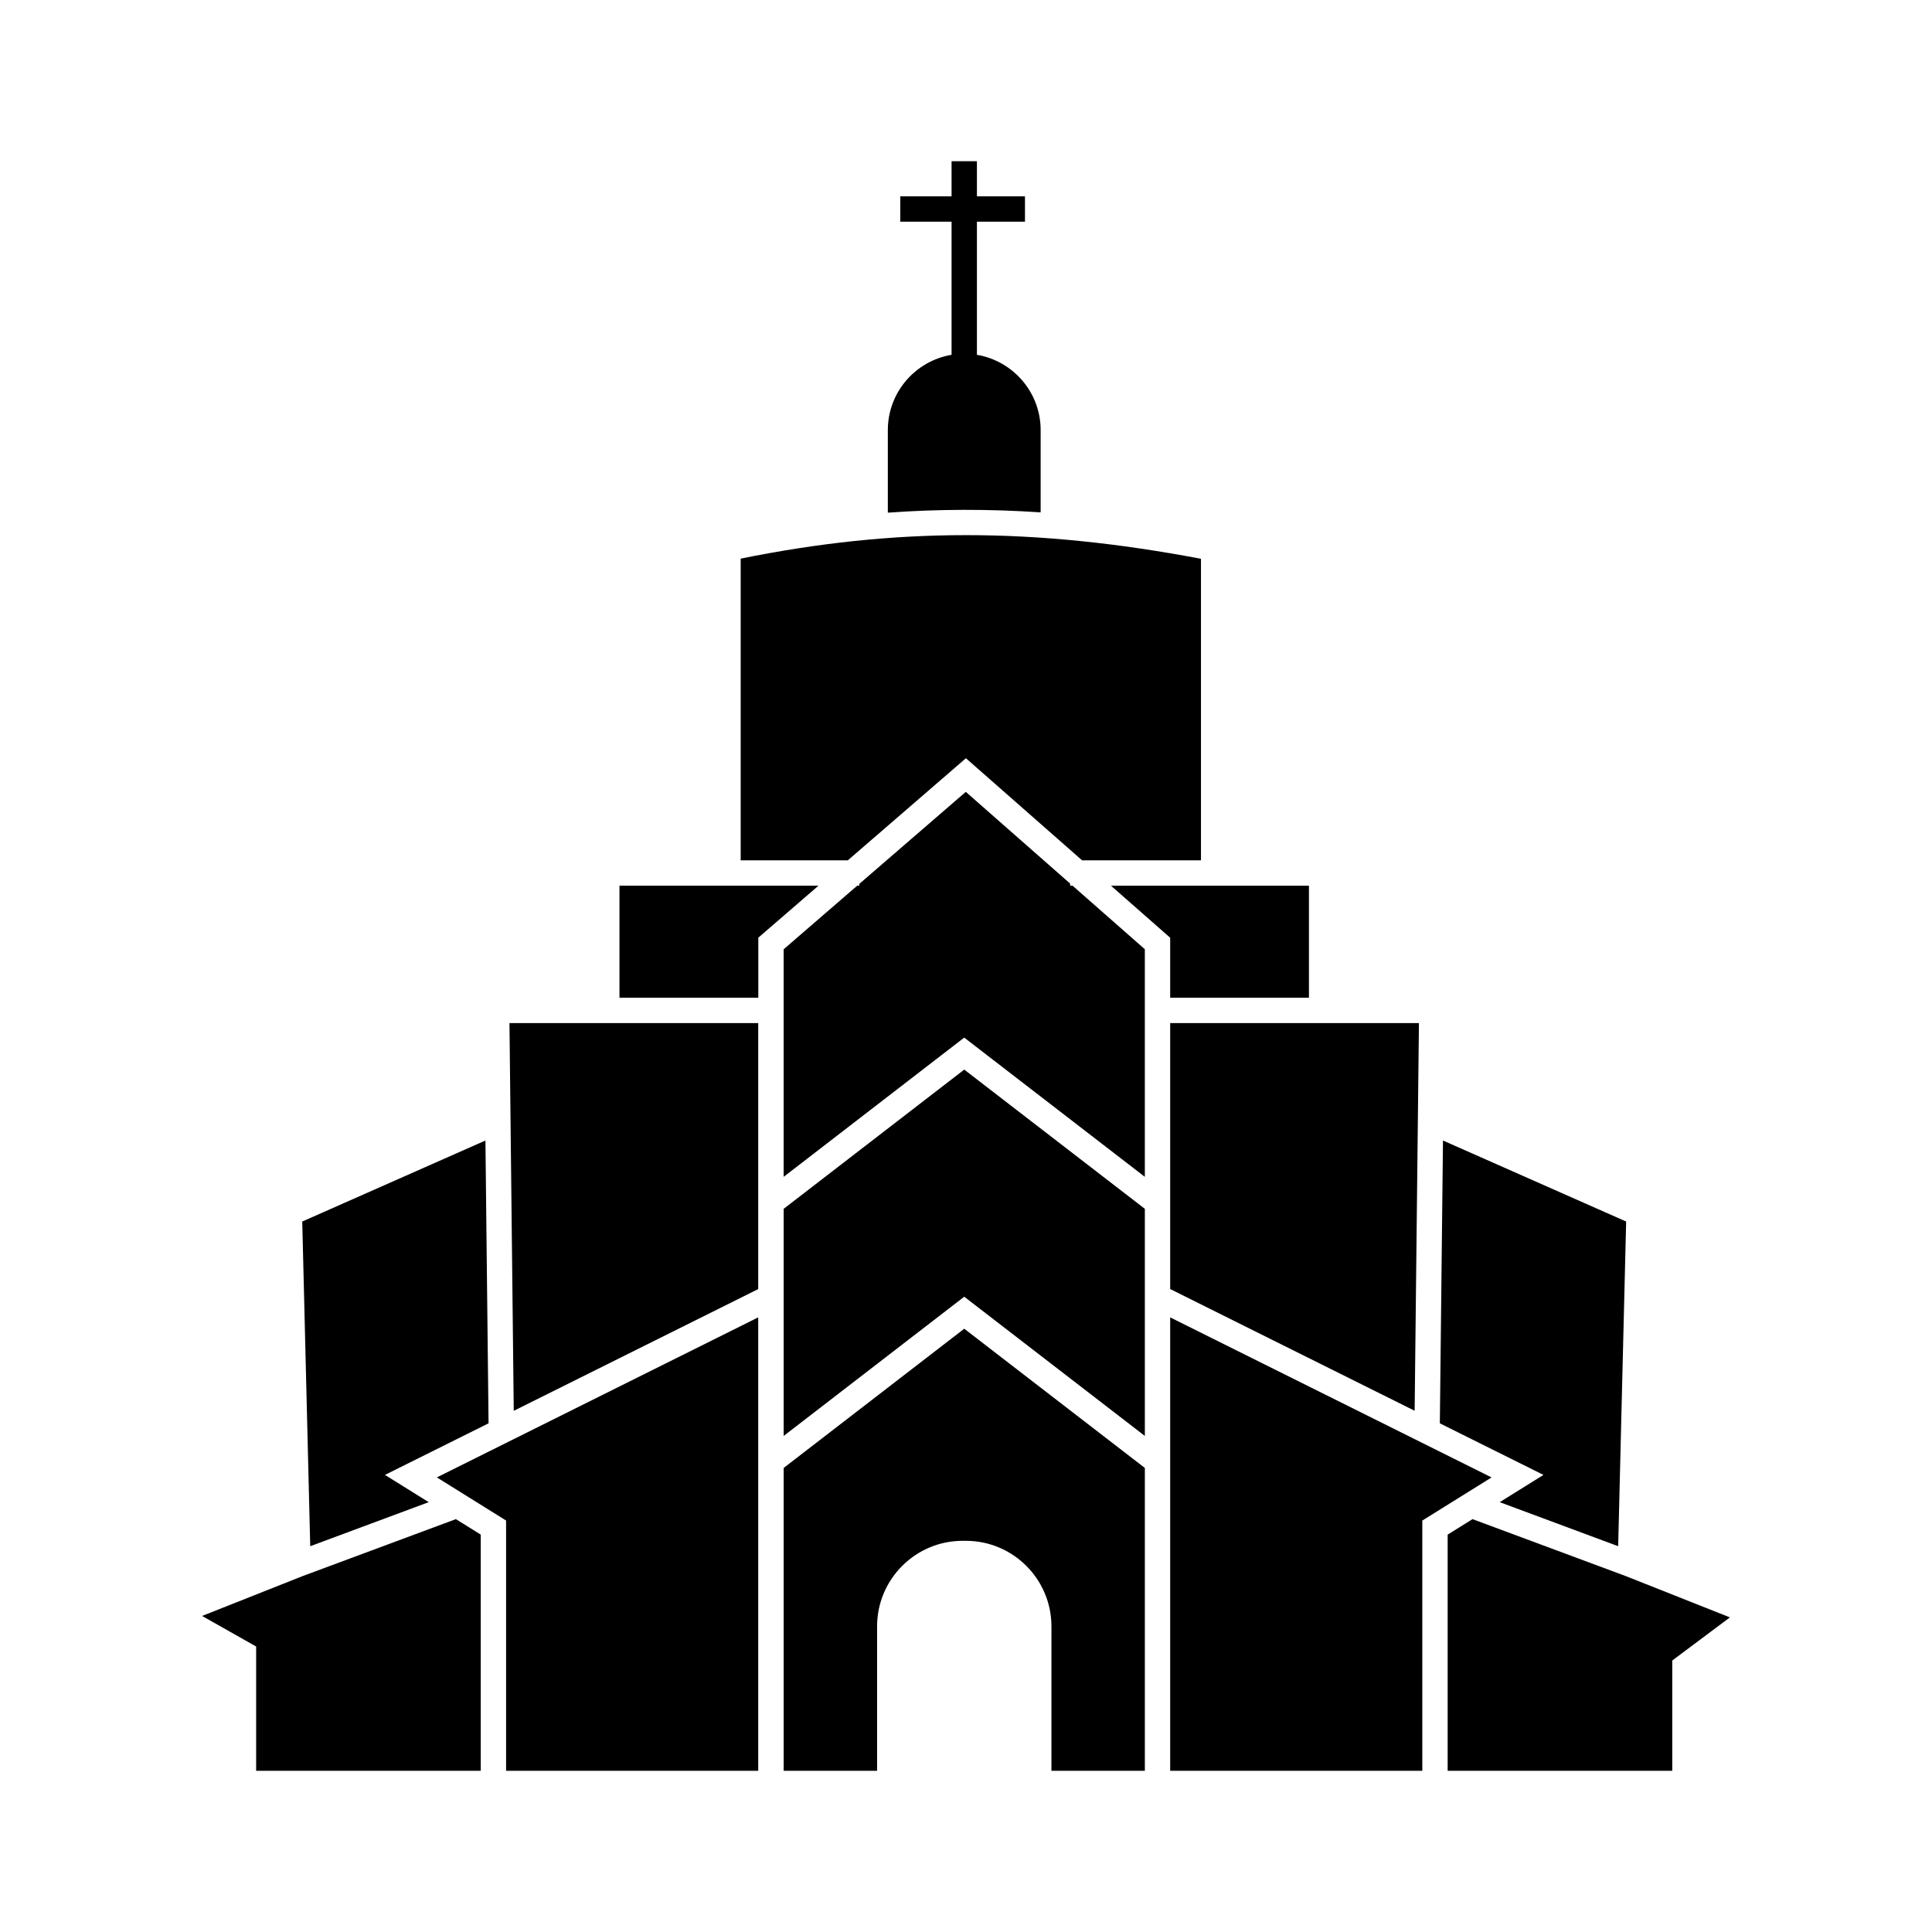
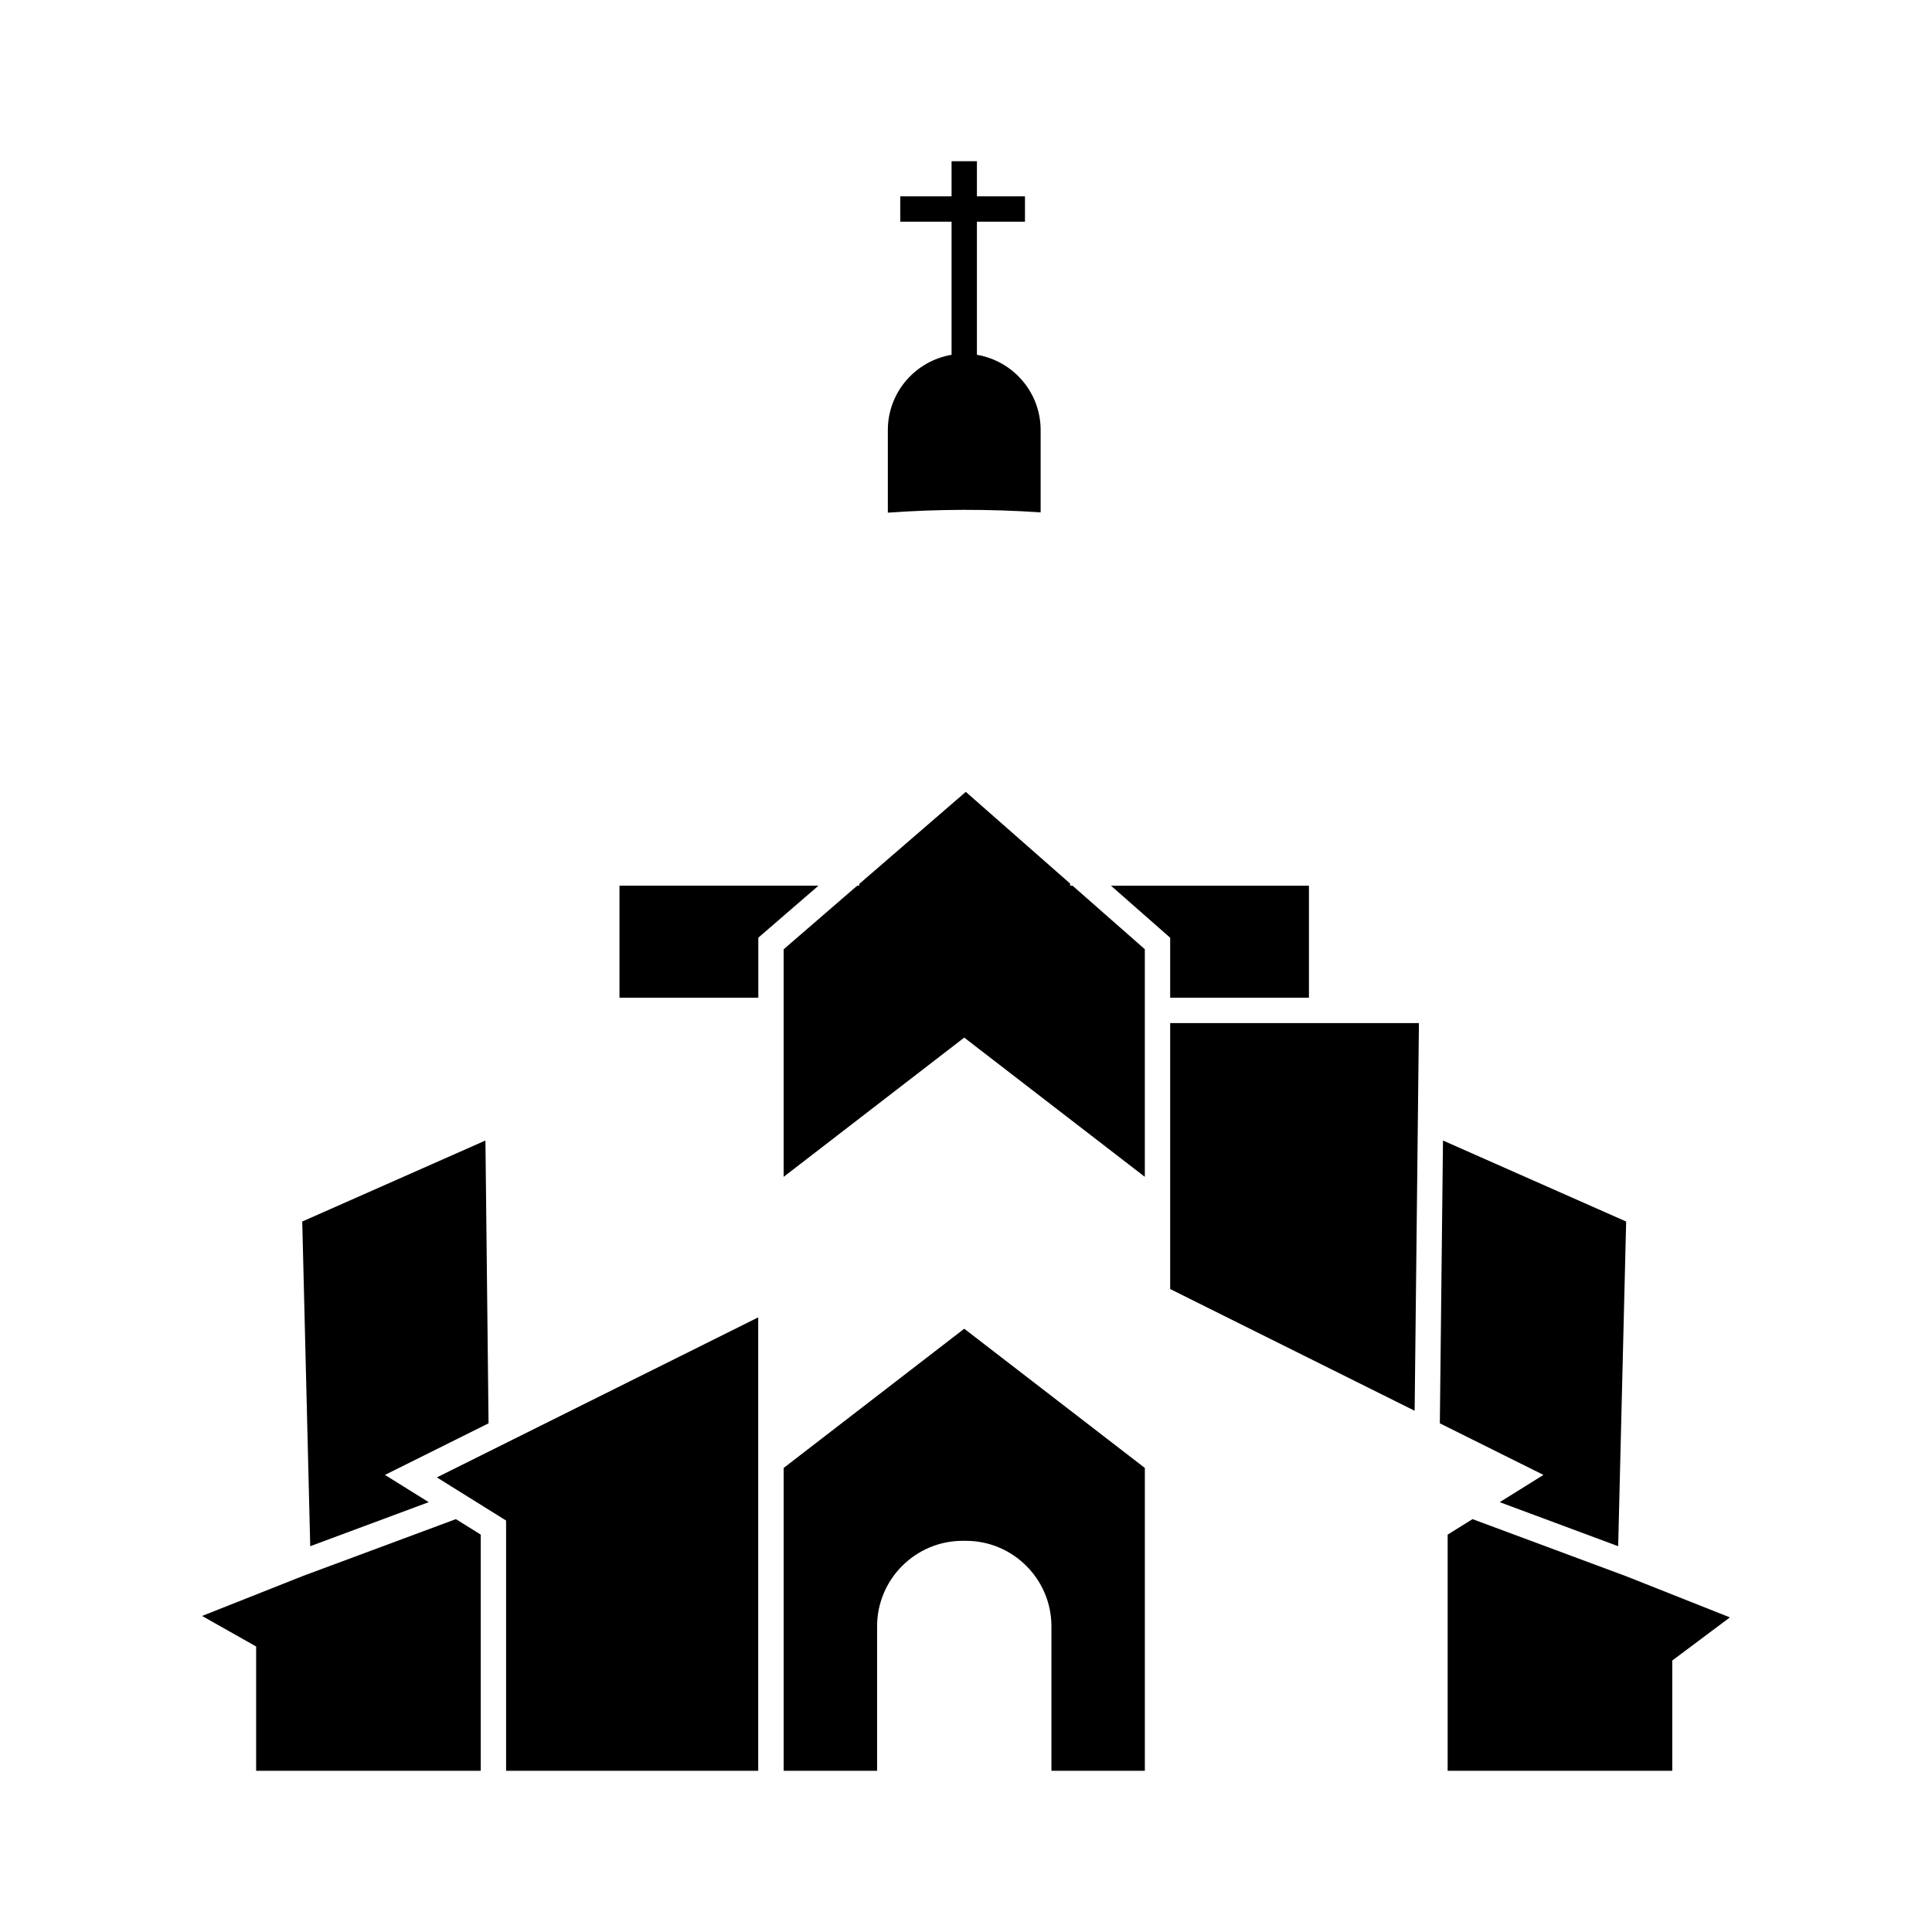
<svg xmlns="http://www.w3.org/2000/svg" fill="#000000" width="800px" height="800px" version="1.1" viewBox="144 144 512 512">
  <g>
    <path d="m541.44 542.09 31.391 11.672 2.117-86.043-48.543-21.469-0.832 74.945 27.461 13.672z" />
-     <path d="m454.11 493.12v120.16h66.816v-66.316l18.352-11.434z" />
-     <path d="m351.68 464.35v60.188l47.855-36.895 47.859 36.895v-60.188l-47.859-36.895z" />
    <path d="m351.68 533.02v80.258h24.758v-38.273c0-12.5 10.168-22.672 22.672-22.672h0.859c12.5 0 22.672 10.168 22.672 22.672l-0.004 38.273h24.758v-80.258l-47.859-36.895z" />
    <path d="m574.87 561.69-40.637-15.105-6.59 4.106v62.59h59.52v-29.227l15.281-11.43z" />
-     <path d="m399.98 344.94 30.793 27.062h31.496v-79.922c-44.148-8.34-80.953-8.348-121.98-0.039v79.961h28.383z" />
    <path d="m419.78 279.78v-21.809c0-10.016-7.32-18.336-16.887-19.941v-35.281h12.734v-6.719h-12.734v-9.312h-6.719v9.312h-13.594v6.719h13.594v35.281c-9.566 1.605-16.887 9.926-16.887 19.941v21.891c13.402-0.969 26.762-0.992 40.492-0.082z" />
    <path d="m257.61 542.09-11.594-7.223 27.457-13.672-0.828-74.945-48.547 21.469 2.117 86.043z" />
-     <path d="m280.15 517.88 64.785-32.262v-70.484h-65.922z" />
    <path d="m278.12 546.96v66.316h66.816v-120.16l-85.164 42.41z" />
    <path d="m427.59 378.72v-0.57l-27.645-24.301-28.23 24.398v0.473h-0.547l-19.492 16.848v60.305l47.855-36.898 47.859 36.898v-60.32l-19.148-16.832z" />
    <path d="m224.17 561.69-26.617 10.555 14.328 8.094v32.938h59.52v-62.59l-6.586-4.102z" />
    <path d="m454.11 485.61 64.785 32.258 1.137-102.74h-65.922z" />
    <path d="m333.57 378.72h-25.402v29.691h36.793v-15.918l15.938-13.773z" />
    <path d="m454.11 392.51v15.902h36.773v-29.691h-52.465z" />
  </g>
</svg>